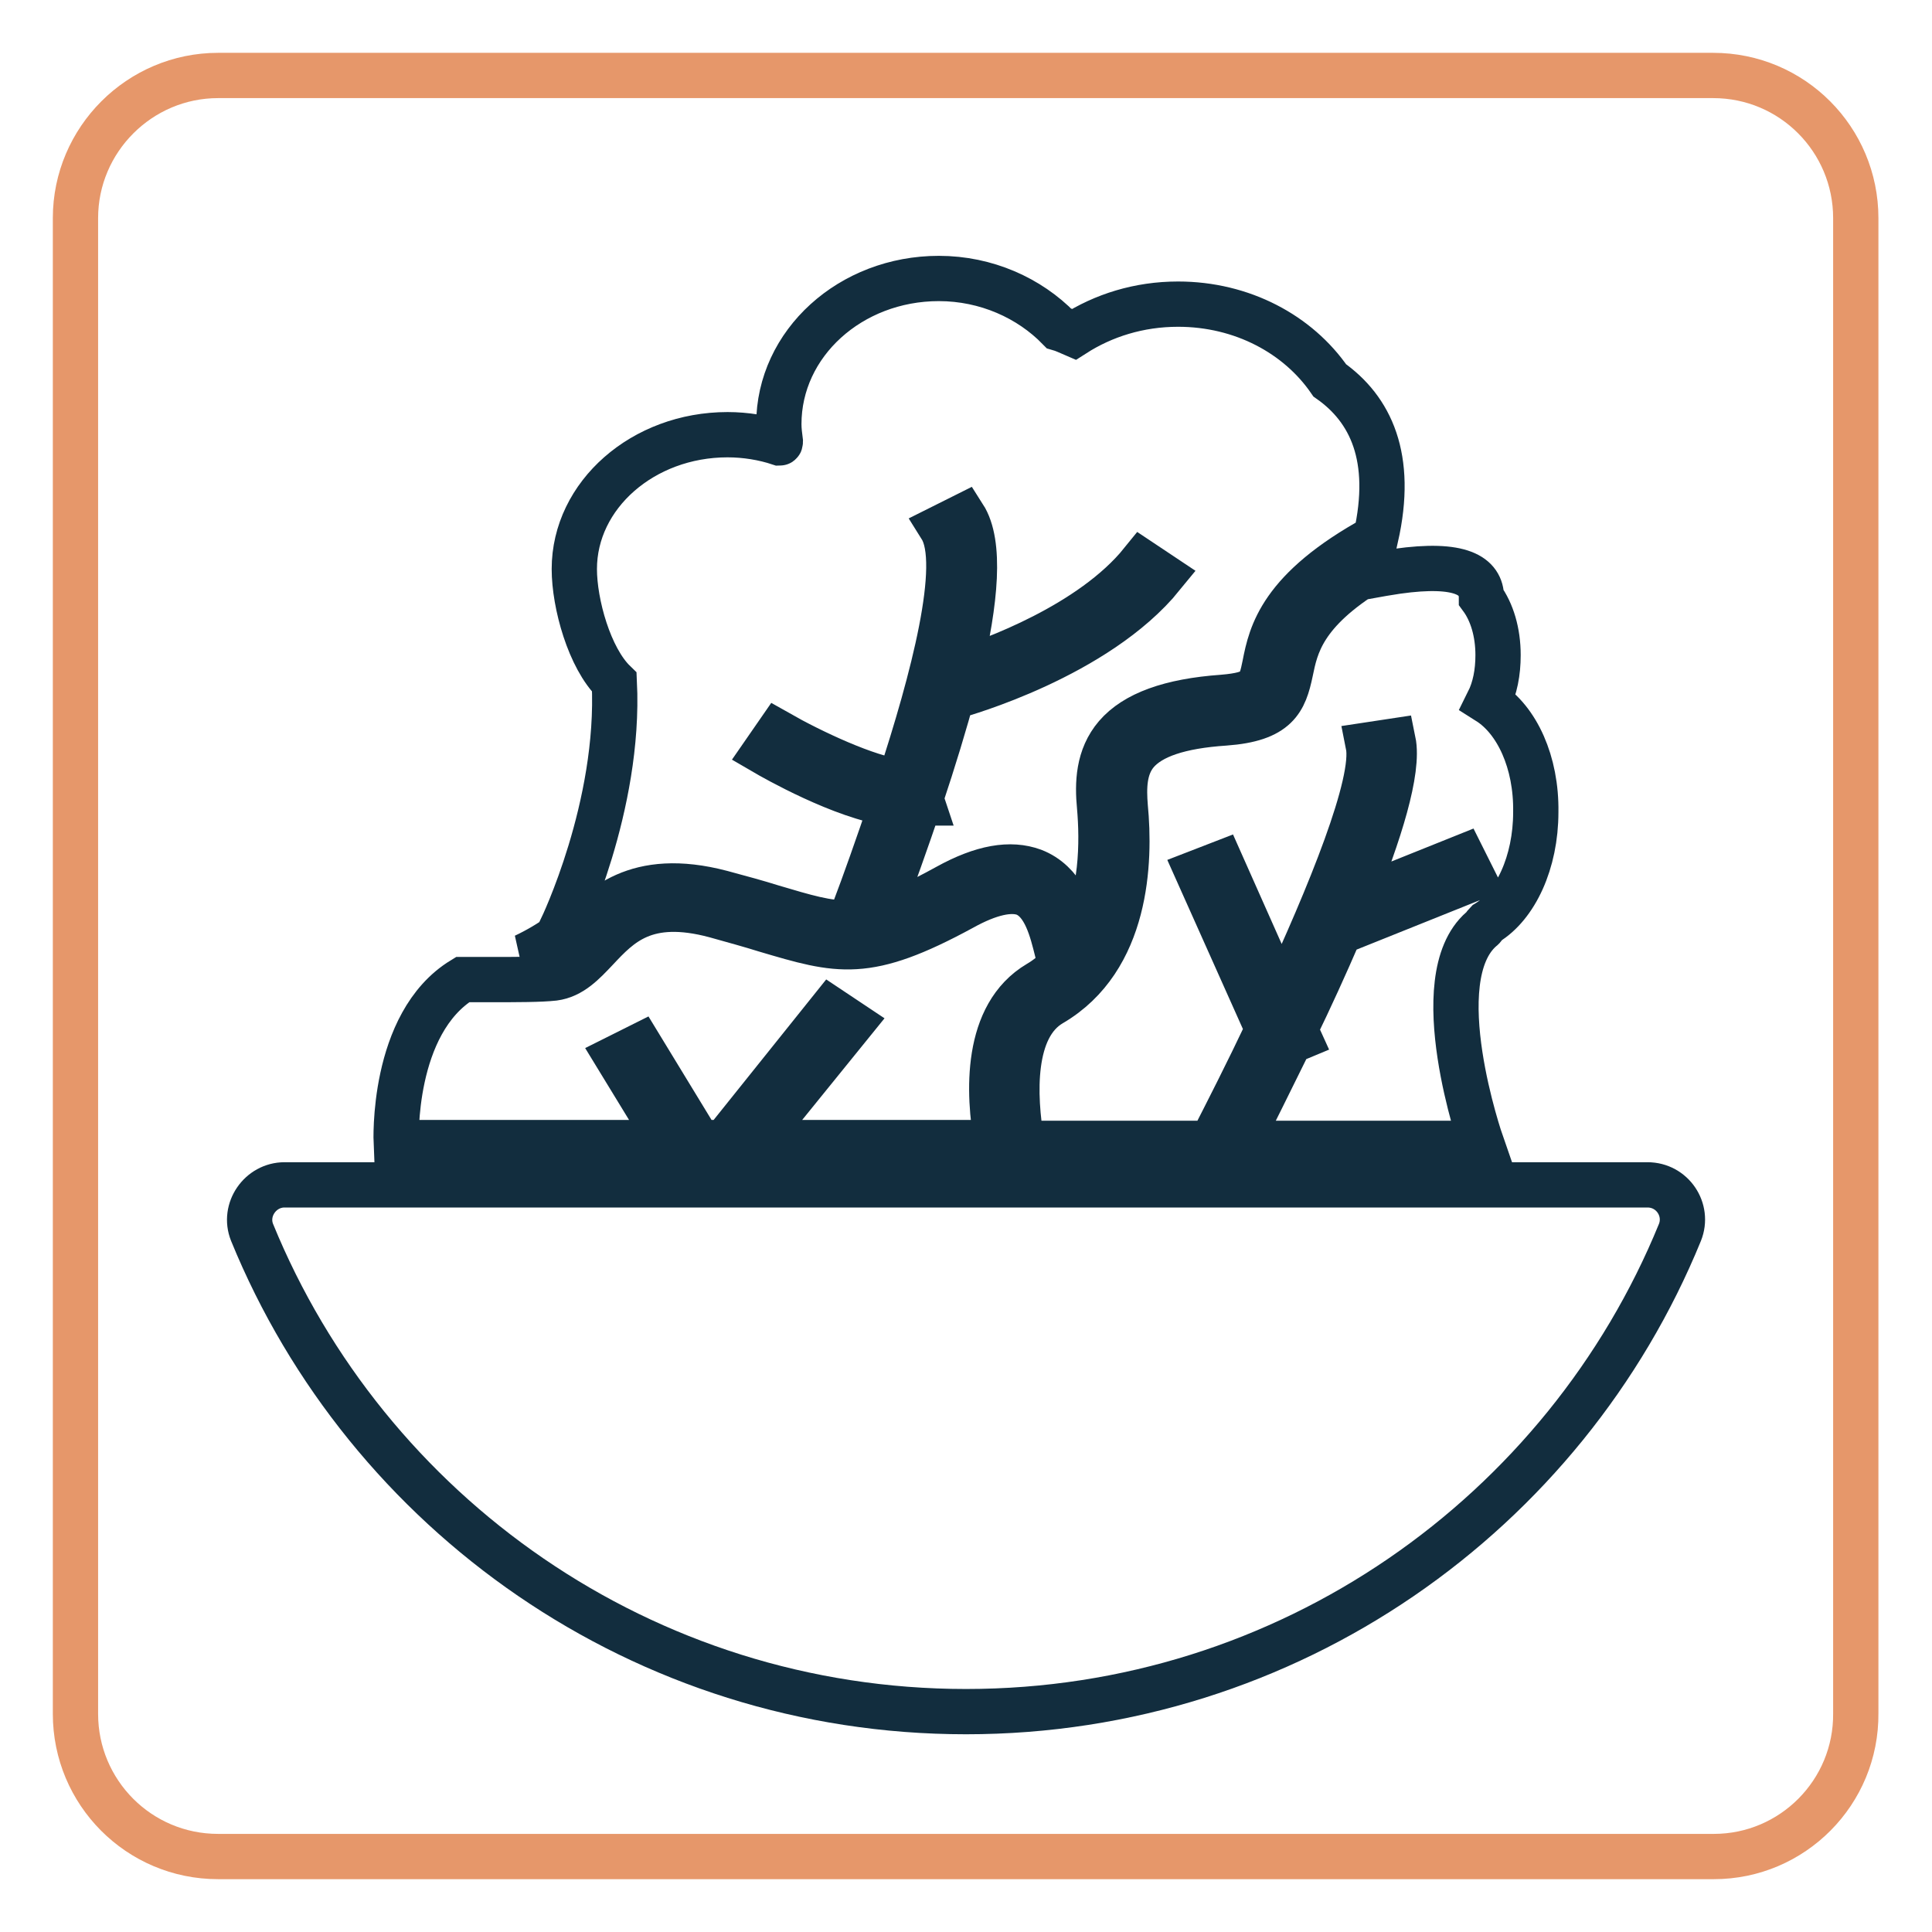
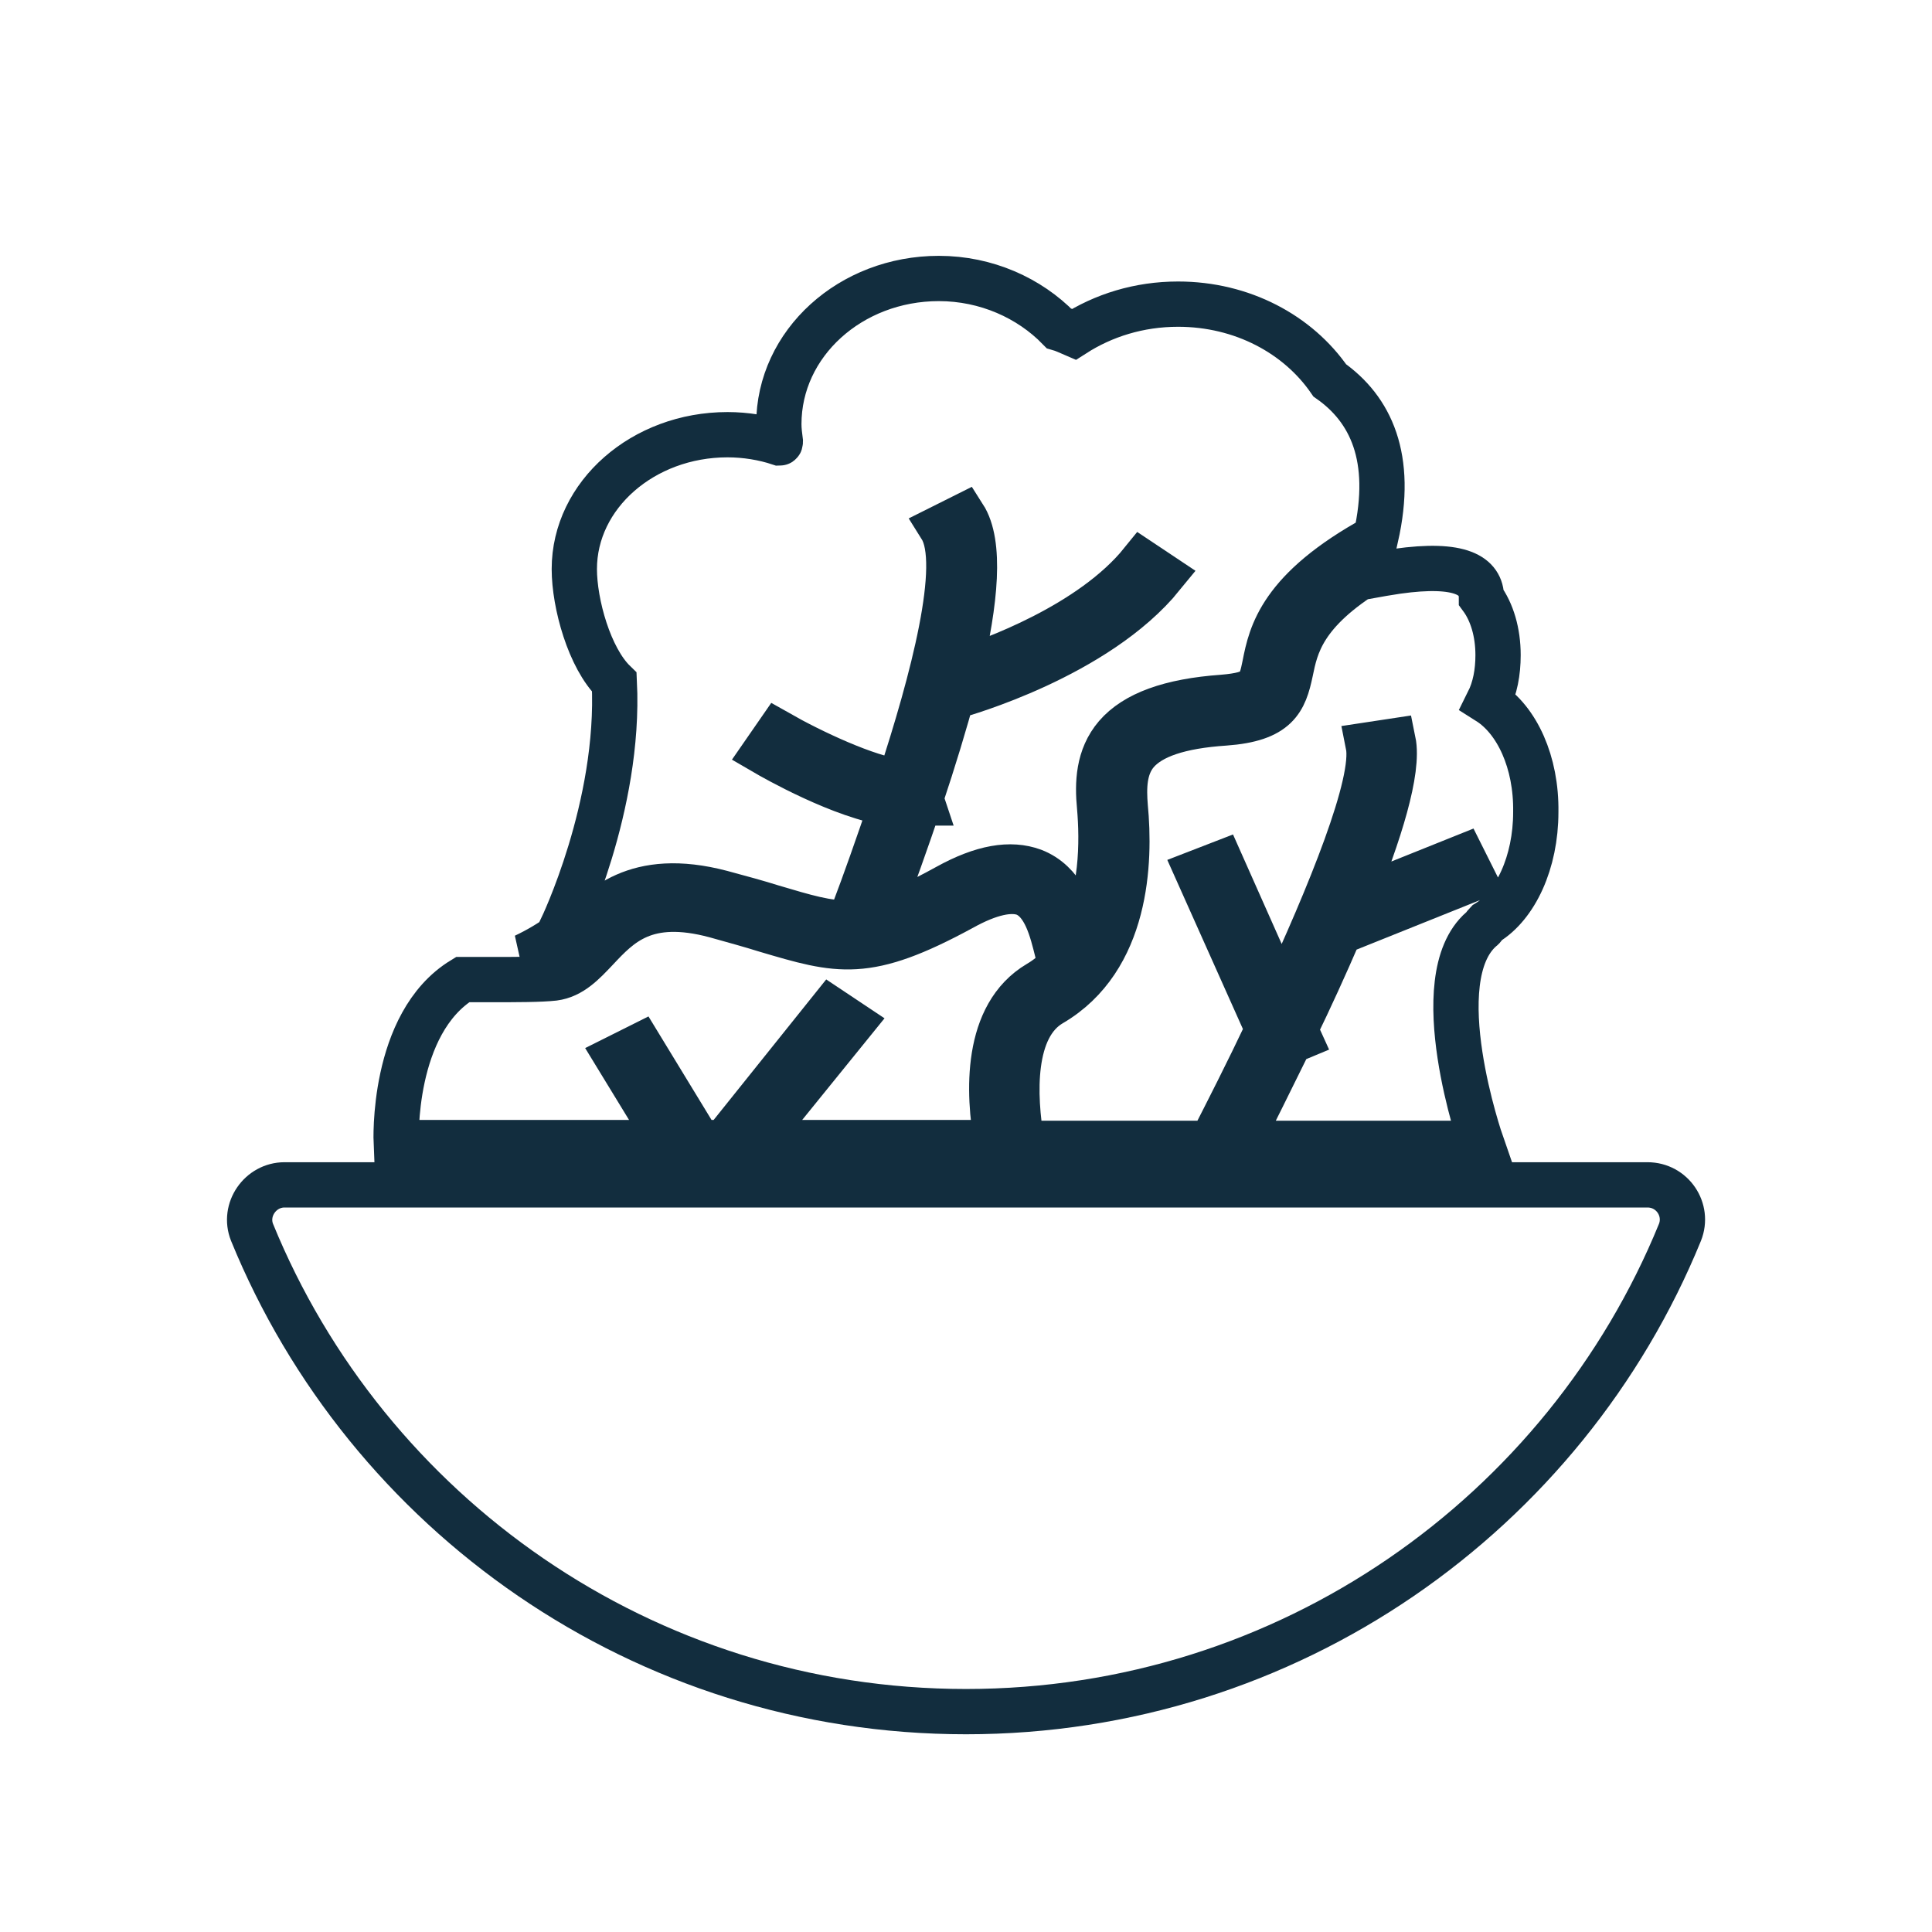
<svg xmlns="http://www.w3.org/2000/svg" version="1.1" x="0px" y="0px" viewBox="0 0 256 256" enable-background="new 0 0 256 256" xml:space="preserve">
  <g>
-     <path stroke-width="6" fill-opacity="0" stroke="#e6976a" d="M227.1,246H28.9c-10.5,0-18.9-8.5-18.9-18.9V28.9C10,18.5,18.5,10,28.9,10h198.1c10.5,0,18.9,8.5,18.9,18.9 v198.1C246,237.5,237.5,246,227.1,246z" />
    <path stroke-width="6" fill-opacity="0" stroke="#122d3e" d="M37.7,157c-3.2,0-5.5,3.3-4.3,6.3c15.2,37.2,51.8,63.5,94.6,63.5c42.8,0,79.4-26.3,94.6-63.5 c1.2-3-1-6.3-4.3-6.3L37.7,157L37.7,157z M140.1,126.1c-0.7-2.8-1.6-6.6-4.3-7.7c-1.9-0.7-4.7-0.1-8.3,1.9 c-12.7,6.9-16.3,5.8-26.1,2.9c-1.9-0.6-4.1-1.2-6.6-1.9c-9.3-2.5-12.7,1.2-15.8,4.5c-1.7,1.8-3.3,3.5-5.6,3.8 c-1.8,0.2-4.9,0.2-8.3,0.2c-1.2,0-2.5,0-3.8,0c-9.5,5.8-8.8,21.6-8.8,21.6h36.2l-6.9-11.3l3-1.5l7.8,12.8h3.4l14.1-17.6l2.7,1.8 L100,151.4h32.1c-1.2-6.6-1.6-16.9,5.5-21.1c1.2-0.7,2.1-1.5,3-2.4C140.4,127.4,140.3,126.8,140.1,126.1L140.1,126.1z" />
    <path stroke-width="6" fill-opacity="0" stroke="#122d3e" d="M197.2,93c0.9-1.8,1.3-3.9,1.3-6.2c0-3-0.8-5.7-2.2-7.6c0-2.9-2.7-4.7-11.2-3.5c-1.3,0.2-2.5,0.4-3.6,0.6 c0-0.3,0.1-0.5,0.1-0.7c-9,5.5-9.9,10-10.6,13.4c-0.8,3.8-1.8,6.3-8.7,6.8c-6,0.4-9.8,1.7-11.7,3.9c-1.7,2-1.7,4.7-1.5,7.2 c0.7,7.2,0.3,20.2-9.8,26.1c-5.3,3.1-5,12.1-3.9,18.5h25.1c2.1-4.1,4.8-9.4,7.5-15.1l-9.3-20.8l3.1-1.2l8,18 c6.4-13.8,12.5-28.7,11.5-33.7l3.3-0.5c0.8,3.9-1.8,12.2-5.5,21.3l14.7-5.9l1.4,2.8l-17.7,7.1c-1.9,4.4-3.9,8.8-5.9,12.9l0.5,1.1 l-1.2,0.5c-2.6,5.3-5,10.1-6.7,13.5h32.1c0,0-7.6-21.8,0-28.4c0.3-0.2,0.4-0.5,0.7-0.8c3.8-2.3,6.5-8,6.5-14.7 C203.6,101,201,95.4,197.2,93z" />
    <path stroke-width="6" fill-opacity="0" stroke="#122d3e" d="M176.2,50.4c-4.2-6.1-11.6-10.1-20.1-10.1c-5.2,0-9.9,1.5-13.8,4c-0.7-0.3-1.3-0.6-2-0.8 c-3.9-4-9.6-6.6-15.9-6.6c-11.7,0-21.2,8.6-21.2,19.3c0,0.8,0.1,1.5,0.2,2.3c0,0.1,0,0.2-0.1,0.2c-2.1-0.7-4.5-1.1-6.9-1.1 c-11.2,0-20.3,8-20.3,17.8c0,4.6,2,11.8,5.3,15c0.8,16.5-7,32.6-7,32.6v0.8c-1.5,1.1-3.2,2.1-4.9,2.9c1.4,0,2.6-0.1,3.4-0.2 c1-0.1,2.1-1.3,3.4-2.7c3.2-3.4,7.9-8.5,19.3-5.5c2.6,0.7,4.8,1.3,6.7,1.9c4.4,1.3,7.3,2.2,10.3,2.1c0.2-0.5,0.4-1.1,0.6-1.7 c1.3-3.4,3.1-8.5,5-14.1c-6.6-0.9-15.7-6.1-16.9-6.8l1.8-2.6c4.4,2.5,11.8,6,16.1,6.5c4.4-13.4,8.5-28.9,5.5-33.7l3-1.5 c2.3,3.6,1.6,11.2-0.6,20.5c4.2-1.3,17.5-6.1,24.2-14.4l2.7,1.8c-8.7,10.7-26.6,15.7-27.3,15.9l-0.3-0.9c-1.2,4.5-2.7,9.4-4.4,14.5 l0.2,0.6c-0.1,0-0.3,0-0.4,0c-1.7,5-3.5,10.1-5.4,15.1c0,0,0,0.1,0,0.1c2.4-0.7,5.3-2,9.1-4.1c4.7-2.6,8.4-3.2,11.4-2.1 c3.9,1.5,5.3,5.7,6.1,8.9c3.1-5.6,3.1-12.8,2.7-17.4c-0.3-3.1-0.2-6.6,2.2-9.4c2.5-2.9,7.1-4.6,14.1-5.1c4.8-0.4,5-1.4,5.6-4.3 c0.8-4.1,2.1-10,14.7-16.9C184.7,60.6,181.6,54.2,176.2,50.4L176.2,50.4z" />
  </g>
</svg>